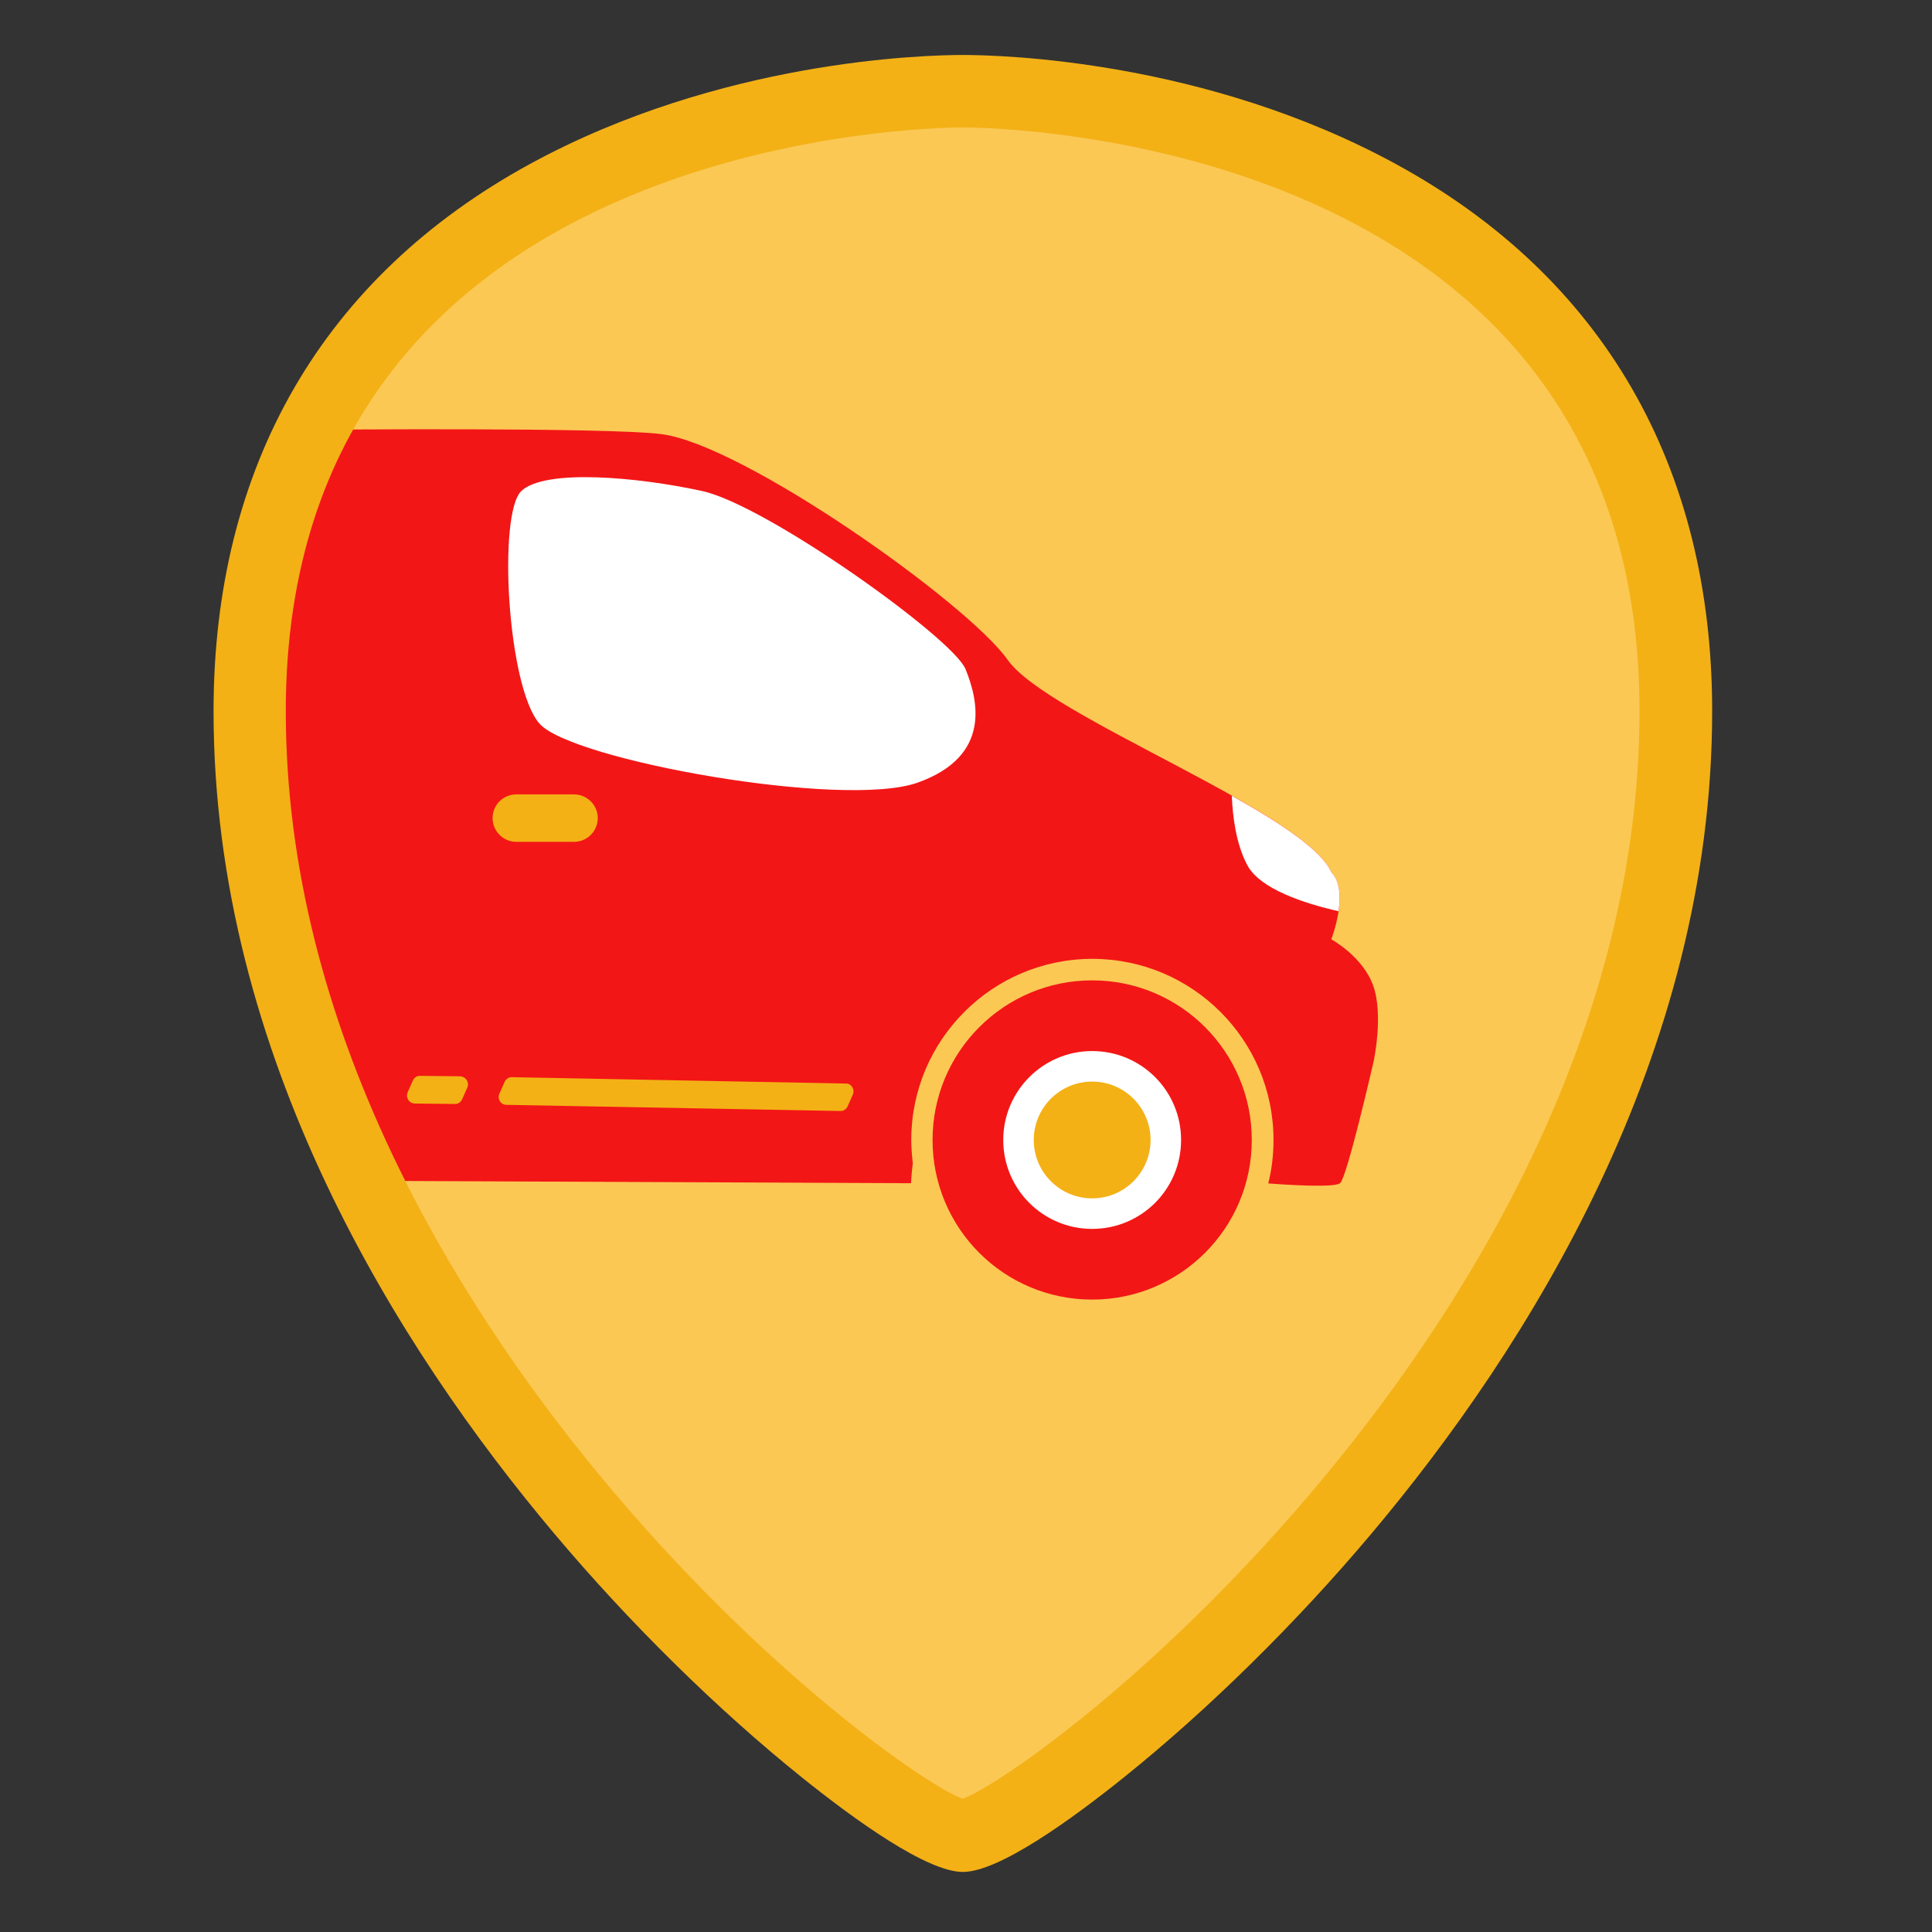
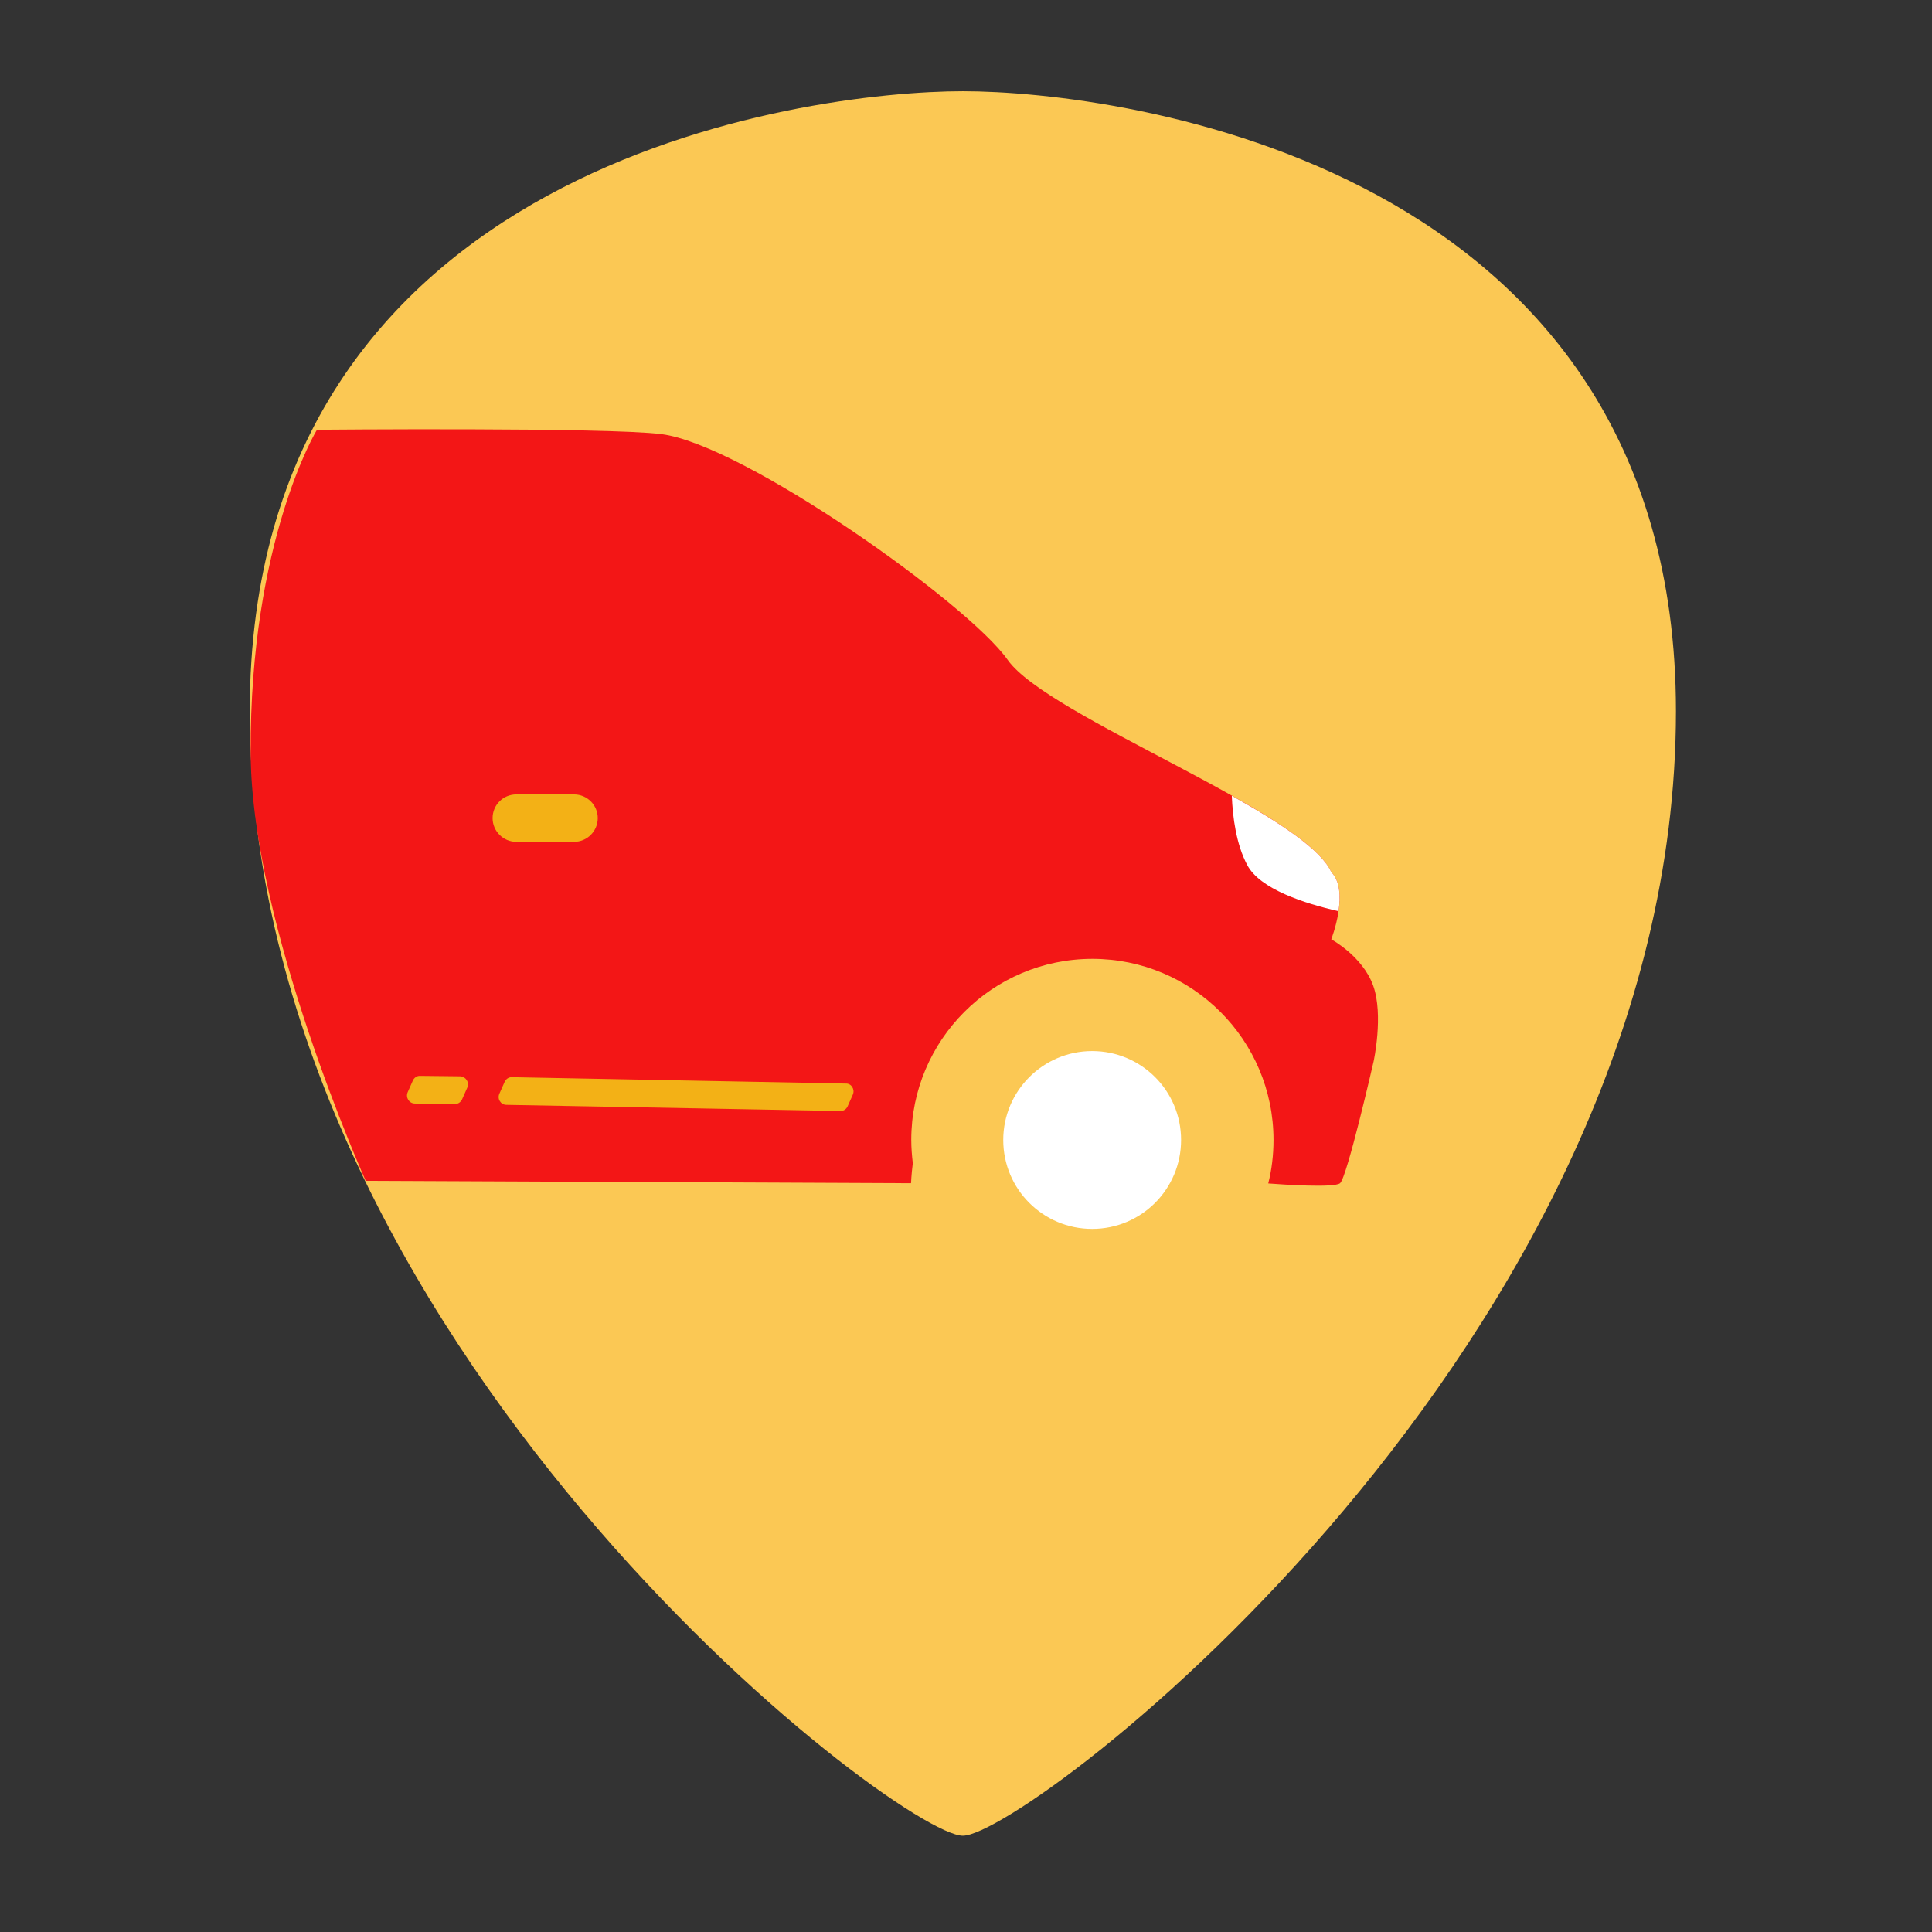
<svg xmlns="http://www.w3.org/2000/svg" xmlns:ns1="http://sodipodi.sourceforge.net/DTD/sodipodi-0.dtd" xmlns:ns2="http://www.inkscape.org/namespaces/inkscape" version="1.1" id="Calque_1" x="0px" y="0px" viewBox="0 0 880 880" style="enable-background:new 0 0 1080 1080;" xml:space="preserve" ns1:docname="favicon.svg" ns2:version="1.3.2 (091e20e, 2023-11-25)">
  <rect x="0" y="0" width="880" height="880" fill="#333333" stroke="none" />
  <defs id="defs10" />
  <ns1:namedview id="namedview10" pagecolor="#ffffff" bordercolor="#000000" borderopacity="0.25" ns2:showpageshadow="2" ns2:pageopacity="0.0" ns2:pagecheckerboard="0" ns2:deskcolor="#d1d1d1" ns2:zoom="0.98295455" ns2:cx="440" ns2:cy="440" ns2:window-width="2096" ns2:window-height="1212" ns2:window-x="661" ns2:window-y="118" ns2:window-maximized="0" ns2:current-layer="Calque_1" />
  <style type="text/css" id="style1">
	.st0{fill:#FBC854;}
	.st1{fill:#F31616;}
	.st2{fill:#FFFFFF;}
	.st3{fill:#F3B116;}
	.st4{fill:#F2B016;}
</style>
  <path class="st0" d="m 438.57,41.543 c -71.4,0 -324.8,32.7 -324.8,282.4 0,287.7 295.3,512.2 324.8,512.2 29.5,0 324.8,-224.5 324.8,-512.2 0,-249.6 -253.4,-282.4 -324.8,-282.4 z" id="path1" />
  <g id="g5" transform="translate(-95.63,14.243)">
    <g id="g4">
-       <path class="st1" d="m 593.1,432.3 c 40.2,0 72.7,32.6 72.7,72.7 0,40.2 -32.6,72.7 -72.7,72.7 -40.2,0 -72.7,-32.5 -72.7,-72.7 0,-40.1 32.5,-72.7 72.7,-72.7 z" id="path2" />
      <path class="st1" d="M 721.1,434.7 C 716.3,421.3 702,413.6 702,413.6 c 0,0 8.6,-22 0,-30.6 C 689.6,355.2 572.8,312.2 554.6,286.3 536.4,260.5 434.3,188.2 396.9,183.5 372,180.3 240,181.5 240,181.5 c 0,0 -30.6,50.3 -30.2,147.1 0.3,78.8 52.4,195 52.4,195 l 248.4,1.1 c 0,0 0.1,-3.5 0.8,-9.1 -0.4,-3.5 -0.7,-7 -0.7,-10.6 0,-45.5 36.9,-82.5 82.5,-82.5 45.5,0 82.5,36.9 82.5,82.5 0,6.8 -0.8,13.5 -2.4,19.8 6.6,0.5 30,2.1 32.7,-0.1 3.2,-2.6 15.3,-55.5 15.3,-55.5 0,0 4.6,-21.1 -0.2,-34.5 z" id="path3" />
      <path class="st2" d="m 593.1,464.5 c 22.4,0 40.5,18.1 40.5,40.5 0,22.4 -18.1,40.5 -40.5,40.5 -22.4,0 -40.5,-18.1 -40.5,-40.5 0,-22.3 18.1,-40.5 40.5,-40.5 z" id="path4" />
-       <circle class="st3" cx="593.1" cy="505" r="26.6" id="circle4" />
    </g>
  </g>
  <g id="g6" transform="translate(-95.63,14.243)">
-     <path class="st2" d="m 415.4,209.4 c 29.4,6.4 114.2,67 120,81.1 5.7,14 12.1,39.6 -21.7,51.7 C 479.9,354.3 356,332 341.4,315.4 c -14.7,-16.6 -19.1,-95.7 -8.3,-106 10.8,-10.2 52.9,-6.4 82.3,0 z" id="path5" />
-   </g>
+     </g>
  <path class="st2" d="m 606.37,397.243 c 4.1,4.1 4.3,11.4 3.3,17.8 -15.4,-3.5 -35.9,-10.1 -41.6,-21.1 -5,-9.4 -6.6,-21.7 -7,-31.5 22.4,12.6 40.8,24.7 45.3,34.8 z" id="path6" />
  <path class="st3" d="m 235.17,361.843 h 26.3 c 5.9,0 10.8,4.8 10.8,10.8 0,5.9 -4.8,10.8 -10.8,10.8 h -26.3 c -5.9,0 -10.8,-4.8 -10.8,-10.8 0,-6 4.8,-10.8 10.8,-10.8 z" id="path7" />
  <path class="st3" d="m 388.47,498.543 -2.4,5.4 c -0.6,1.3 -1.9,2.2 -3.4,2.1 l -152,-2.8 c -2.6,0 -4.3,-2.7 -3.2,-5.1 l 2.4,-5.4 c 0.6,-1.3 1.9,-2.2 3.4,-2.1 l 152,2.9 c 2.5,-0.1 4.2,2.6 3.2,5 z" id="path8" />
  <path class="st3" d="m 212.87,495.343 -2.4,5.4 c -0.6,1.3 -1.9,2.2 -3.3,2.1 l -18.2,-0.2 c -2.6,0 -4.3,-2.7 -3.3,-5.1 l 2.4,-5.4 c 0.6,-1.3 1.9,-2.2 3.3,-2.1 l 18.2,0.2 c 2.6,0.1 4.3,2.7 3.3,5.1 z" id="path9" />
  <g id="g10" transform="translate(-95.63,14.243)">
-     <path class="st3" d="m 534.2,838.4 c -16.3,0 -49,-23.5 -73.5,-43.2 C 422.5,764.5 382.5,725.2 348.1,684.3 277.3,600.2 192.9,466.9 192.9,309.7 192.9,198 242.8,111.9 337.1,60.4 423.7,13.2 516.5,10.8 534.2,10.8 c 17.7,0 110.5,2.4 197.1,49.6 94.4,51.4 144.2,137.6 144.2,249.3 0,157.2 -84.4,290.5 -155.2,374.6 -34.4,40.9 -74.4,80.2 -112.6,110.9 -24.5,19.7 -57.2,43.2 -73.5,43.2 z m -1.5,-32.8 v 0 z m 1.5,-761.8 c -12.6,0 -308.4,3 -308.4,265.9 0,144.6 77.6,268.8 142.6,347.6 74.4,90.1 149.2,141.7 165.7,147.8 16.6,-6.1 91.3,-57.7 165.7,-147.8 65.1,-78.8 142.6,-203 142.6,-347.6 C 842.6,46.8 546.8,43.8 534.2,43.8 Z" id="path10" />
-   </g>
+     </g>
</svg>